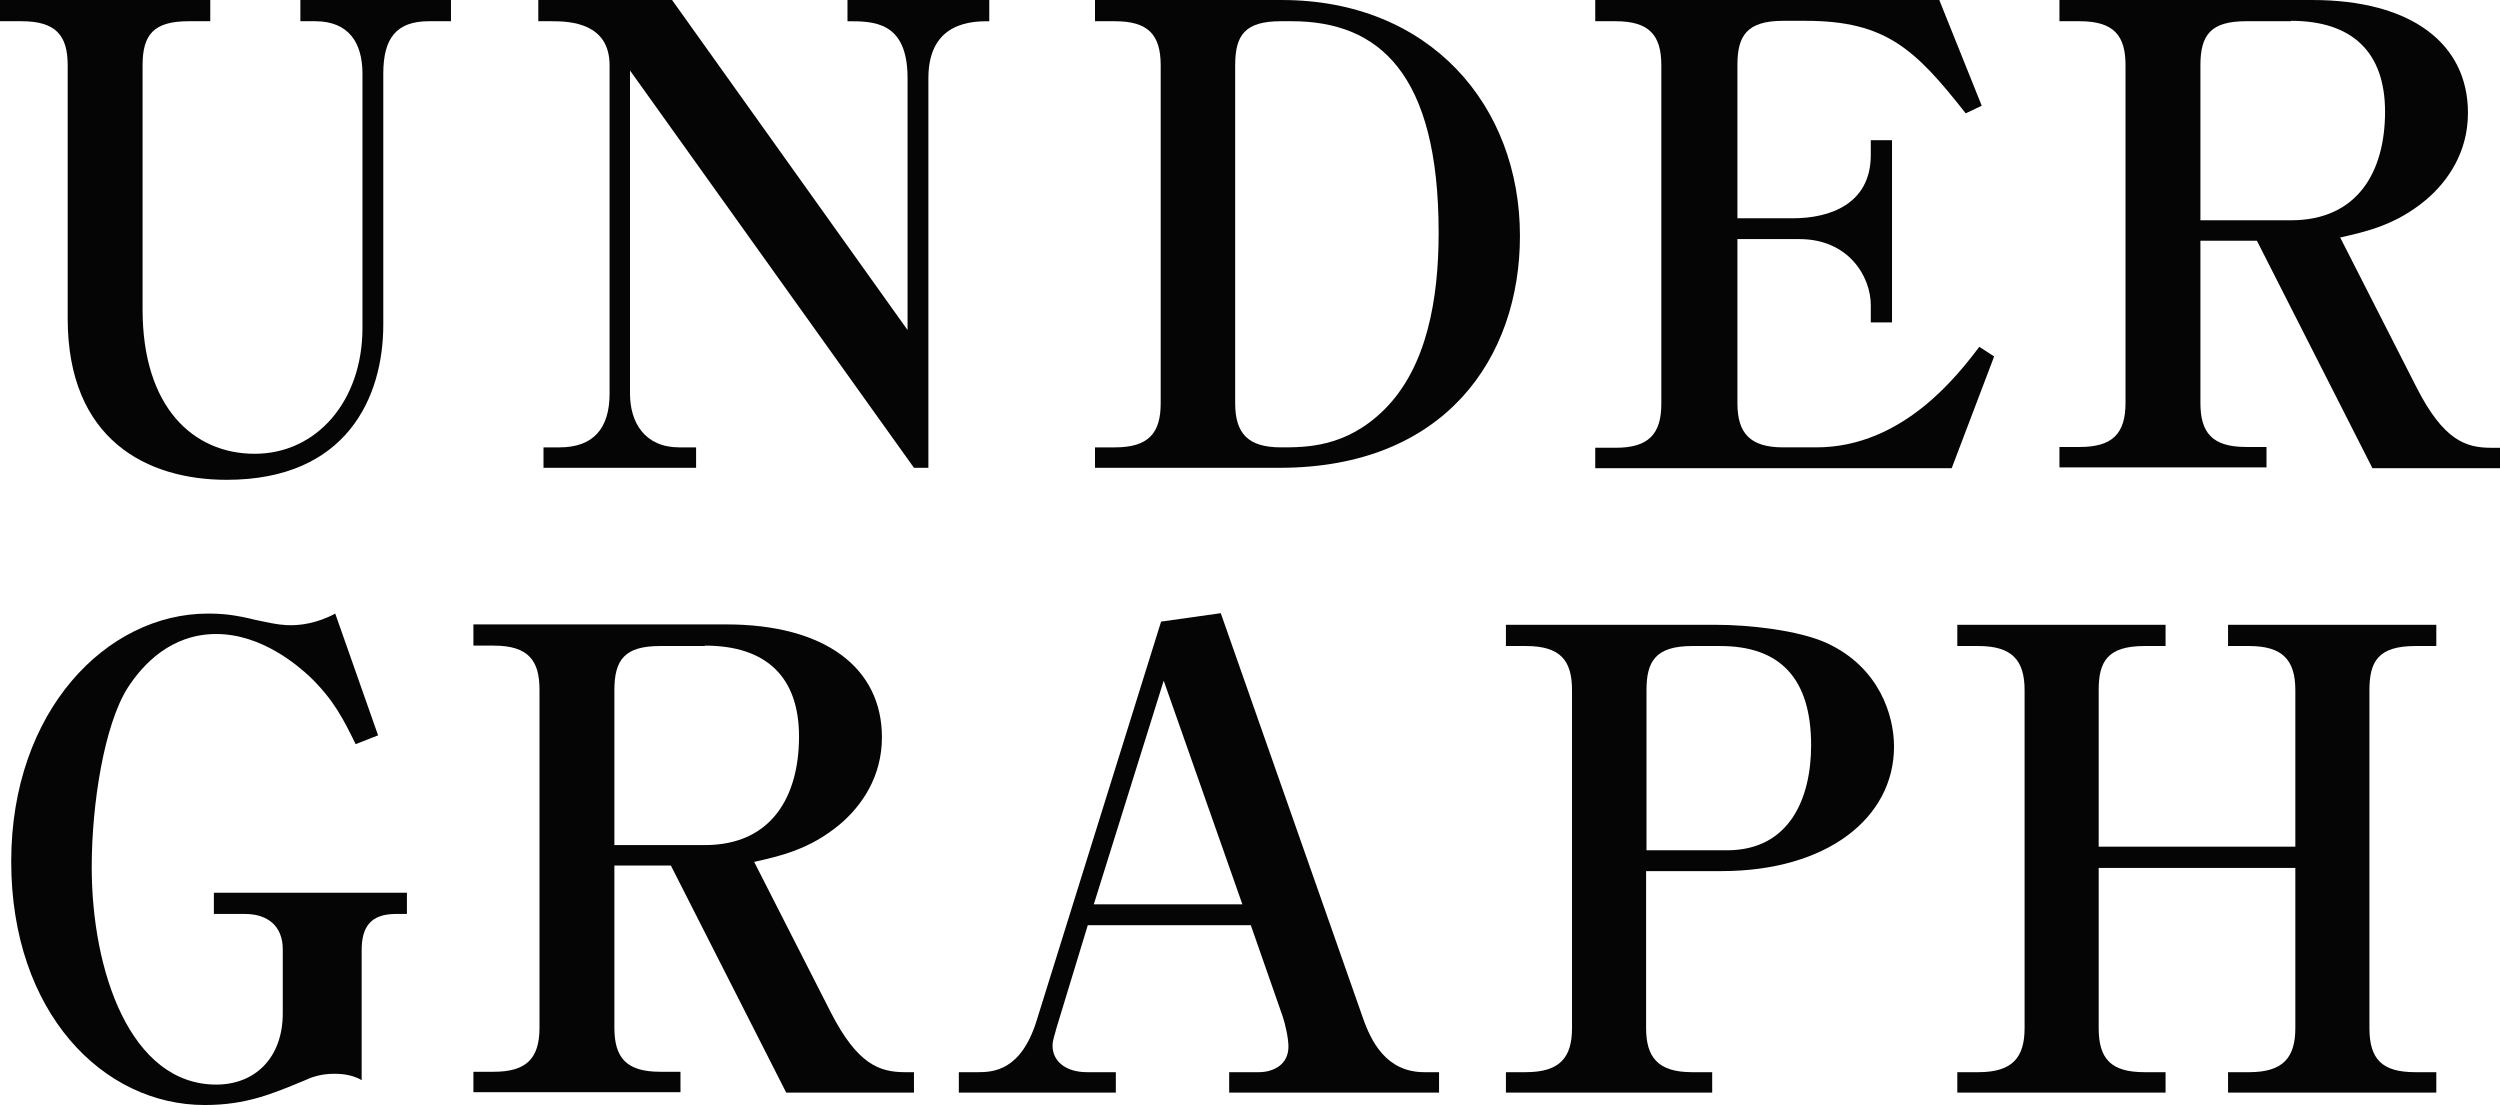
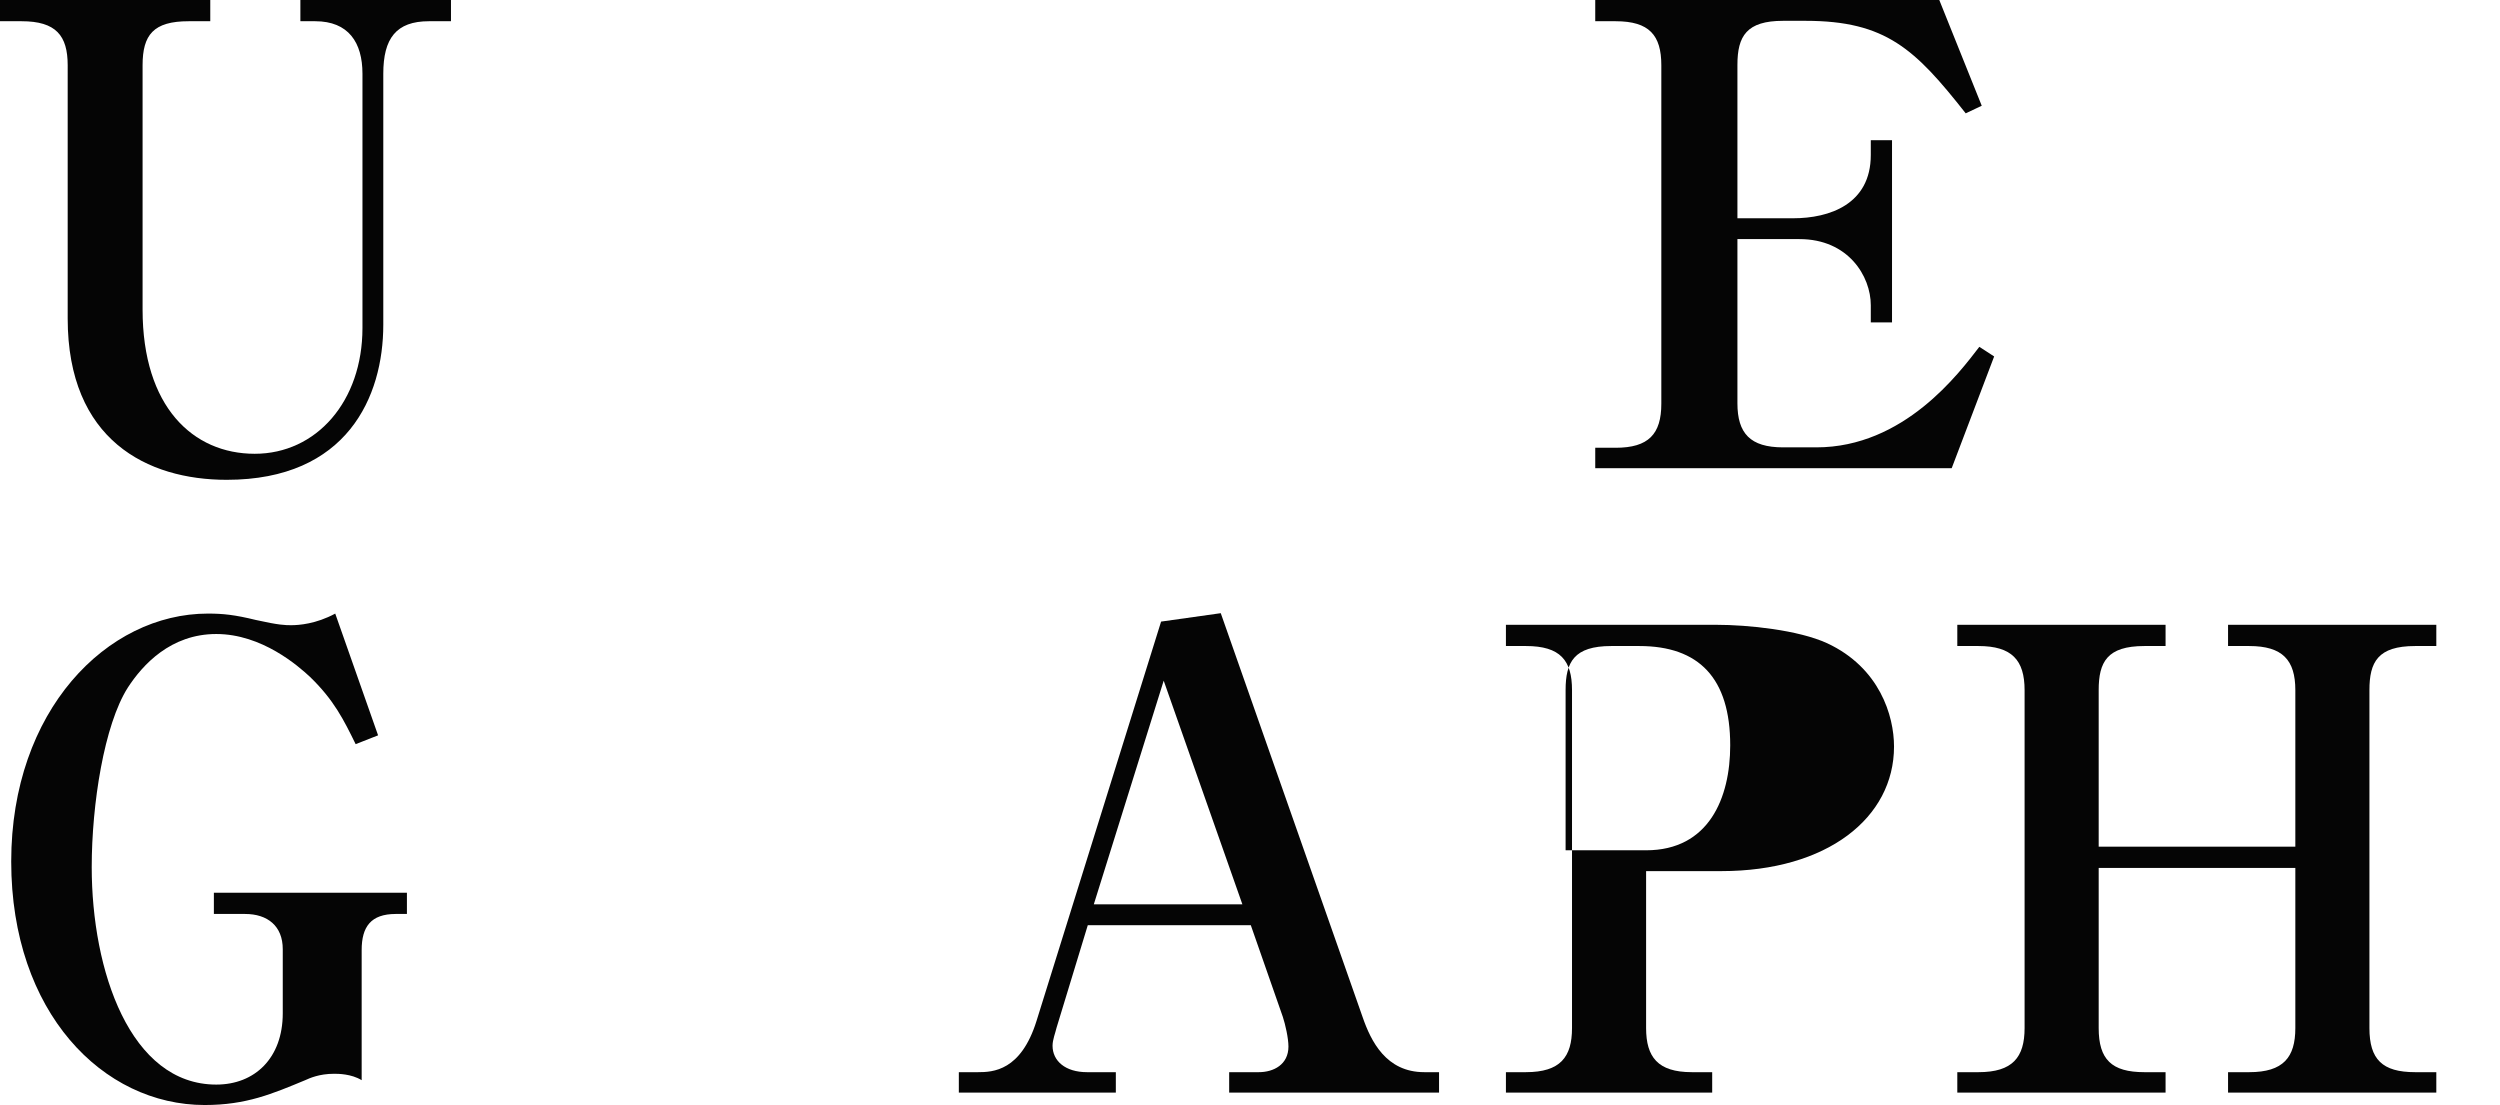
<svg xmlns="http://www.w3.org/2000/svg" id="_レイヤー_2" data-name="レイヤー 2" viewBox="0 0 62.42 27.59">
  <defs>
    <style>
      .cls-1 {
        fill: #050505;
        stroke-width: 0px;
      }
    </style>
  </defs>
  <g id="_レイヤー_1-2" data-name="レイヤー 1">
    <g>
      <path class="cls-1" d="M11.25.53h-.54c-.82,0-1.14.43-1.14,1.31v6.27c0,1.79-.9,3.87-3.91,3.87-1.98,0-3.97-.99-3.97-4.03V1.63c0-.74-.29-1.1-1.15-1.1h-.54v-.53h5.25v.53h-.54c-.88,0-1.15.34-1.15,1.1v6.1c0,2.43,1.26,3.6,2.8,3.6s2.69-1.31,2.69-3.14V1.84c0-.78-.35-1.31-1.18-1.31h-.37v-.53h3.76v.53Z" />
-       <path class="cls-1" d="M22.82,11.68L15.73,1.76v8.07c0,.72.37,1.34,1.23,1.34h.42v.51h-3.81v-.51h.4c.85,0,1.25-.48,1.25-1.34V1.63c0-1.06-.99-1.1-1.44-1.1h-.34v-.53h3.34l5.88,8.24V1.95c0-1.42-.85-1.42-1.5-1.42v-.53h3.54v.53c-.4,0-1.52,0-1.52,1.42v9.73h-.35Z" />
-       <path class="cls-1" d="M27.34,11.17h.5c.85,0,1.14-.37,1.14-1.1V1.63c0-.77-.32-1.1-1.14-1.1h-.5v-.53h4.66c3.71,0,5.95,2.64,5.95,5.89,0,3.03-1.86,5.79-6,5.79h-4.61v-.51ZM31.98.53c-.9,0-1.14.35-1.14,1.1v8.44c0,.75.32,1.1,1.14,1.1.64,0,1.63,0,2.58-.94,1.07-1.06,1.36-2.77,1.36-4.42,0-3.99-1.5-5.28-3.67-5.28h-.27Z" />
      <path class="cls-1" d="M39.82,0h8.6l1.06,2.64-.4.19c-1.26-1.6-1.99-2.31-4-2.31h-.56c-.91,0-1.14.38-1.14,1.1v3.83h1.39c.91,0,1.94-.35,1.94-1.58v-.37h.53v4.55h-.53v-.43c0-.72-.56-1.65-1.78-1.65h-1.55v4.1c0,.75.32,1.1,1.14,1.1h.83c2.19,0,3.57-1.86,4.07-2.51l.37.24-1.06,2.79h-8.9v-.51h.51c.82,0,1.14-.34,1.14-1.1V1.63c0-.75-.3-1.1-1.14-1.1h-.51v-.53Z" />
-       <path class="cls-1" d="M59.23,11.68l-2.88-5.67h-1.41v4.05c0,.74.29,1.1,1.14,1.1h.51v.51h-5.17v-.51h.51c.8,0,1.14-.32,1.14-1.1V1.63c0-.72-.27-1.1-1.14-1.1h-.51v-.53h6.31c2.48,0,3.89,1.09,3.89,2.82,0,.98-.5,1.71-1.06,2.18-.75.62-1.47.78-2.13.93l1.91,3.75c.67,1.31,1.22,1.5,1.86,1.5h.22v.51h-3.19ZM57.2.53h-1.12c-.88,0-1.14.34-1.14,1.1v3.87h2.26c1.67,0,2.35-1.22,2.35-2.71s-.82-2.27-2.35-2.27Z" />
      <path class="cls-1" d="M9.88,22.82c-.62,0-.85.32-.85.9v3.25c-.26-.16-.59-.16-.69-.16-.37,0-.61.11-.72.16-.82.34-1.47.62-2.51.62-2.54,0-4.83-2.31-4.83-6.08s2.39-6.19,4.91-6.19c.38,0,.67.03,1.2.16.58.13.74.13.88.13.19,0,.62-.03,1.1-.29l1.07,3.04-.56.22c-.3-.61-.54-1.1-1.14-1.68-.29-.27-1.2-1.07-2.34-1.07s-1.84.77-2.21,1.34c-.59.93-.9,2.91-.9,4.48,0,2.59.96,5.43,3.11,5.43.96,0,1.66-.66,1.66-1.78v-1.6c0-.58-.38-.88-.94-.88h-.78v-.53h4.82v.53h-.29Z" />
-       <path class="cls-1" d="M19.63,27.28l-2.88-5.67h-1.41v4.05c0,.74.29,1.1,1.14,1.1h.51v.51h-5.17v-.51h.51c.8,0,1.14-.32,1.14-1.1v-8.44c0-.72-.27-1.1-1.14-1.1h-.51v-.53h6.31c2.48,0,3.89,1.09,3.89,2.82,0,.98-.5,1.71-1.06,2.18-.75.62-1.47.78-2.13.93l1.91,3.75c.67,1.31,1.22,1.5,1.86,1.5h.22v.51h-3.19ZM17.6,16.13h-1.12c-.88,0-1.14.34-1.14,1.1v3.87h2.26c1.67,0,2.35-1.22,2.35-2.71s-.82-2.27-2.35-2.27Z" />
      <path class="cls-1" d="M30.69,27.28v-.51h.74c.37,0,.74-.19.74-.64,0-.21-.08-.56-.14-.74l-.8-2.29h-4.07l-.78,2.56c-.03.13-.1.3-.1.45,0,.38.32.66.86.66h.72v.51h-3.92v-.51h.48c.37,0,1.07-.03,1.46-1.28l3.11-9.97,1.49-.21,3.54,10.08c.21.61.59,1.38,1.54,1.38h.37v.51h-5.22ZM29.06,16.98l-1.75,5.6h3.71l-1.97-5.6Z" />
-       <path class="cls-1" d="M41.1,21.75v3.92c0,.72.29,1.1,1.14,1.1h.51v.51h-5.15v-.51h.5c.86,0,1.15-.38,1.15-1.1v-8.44c0-.74-.29-1.1-1.15-1.1h-.5v-.53h5.25c.8,0,2.05.13,2.77.46,1.31.61,1.67,1.81,1.67,2.58,0,1.78-1.67,3.11-4.31,3.11h-1.87ZM41.1,21.23h2.02c1.57,0,2.1-1.31,2.1-2.62,0-1.68-.78-2.48-2.27-2.48h-.7c-.93,0-1.14.4-1.14,1.1v4Z" />
+       <path class="cls-1" d="M41.1,21.75v3.92c0,.72.29,1.1,1.14,1.1h.51v.51h-5.15v-.51h.5c.86,0,1.15-.38,1.15-1.1v-8.44c0-.74-.29-1.1-1.15-1.1h-.5v-.53h5.25c.8,0,2.05.13,2.77.46,1.31.61,1.67,1.81,1.67,2.58,0,1.78-1.67,3.11-4.31,3.11h-1.87ZM41.1,21.23c1.57,0,2.1-1.31,2.1-2.62,0-1.68-.78-2.48-2.27-2.48h-.7c-.93,0-1.14.4-1.14,1.1v4Z" />
      <path class="cls-1" d="M55.63,27.28v-.51h.53c.85,0,1.15-.37,1.15-1.1v-4h-4.91v4c0,.78.32,1.1,1.14,1.1h.53v.51h-5.2v-.51h.53c.85,0,1.15-.37,1.15-1.1v-8.44c0-.75-.32-1.1-1.15-1.1h-.53v-.53h5.2v.53h-.53c-.93,0-1.14.4-1.14,1.1v3.91h4.91v-3.91c0-.75-.32-1.1-1.15-1.1h-.53v-.53h5.2v.53h-.53c-.93,0-1.14.4-1.14,1.1v8.44c0,.78.32,1.1,1.14,1.1h.53v.51h-5.2Z" />
    </g>
  </g>
</svg>